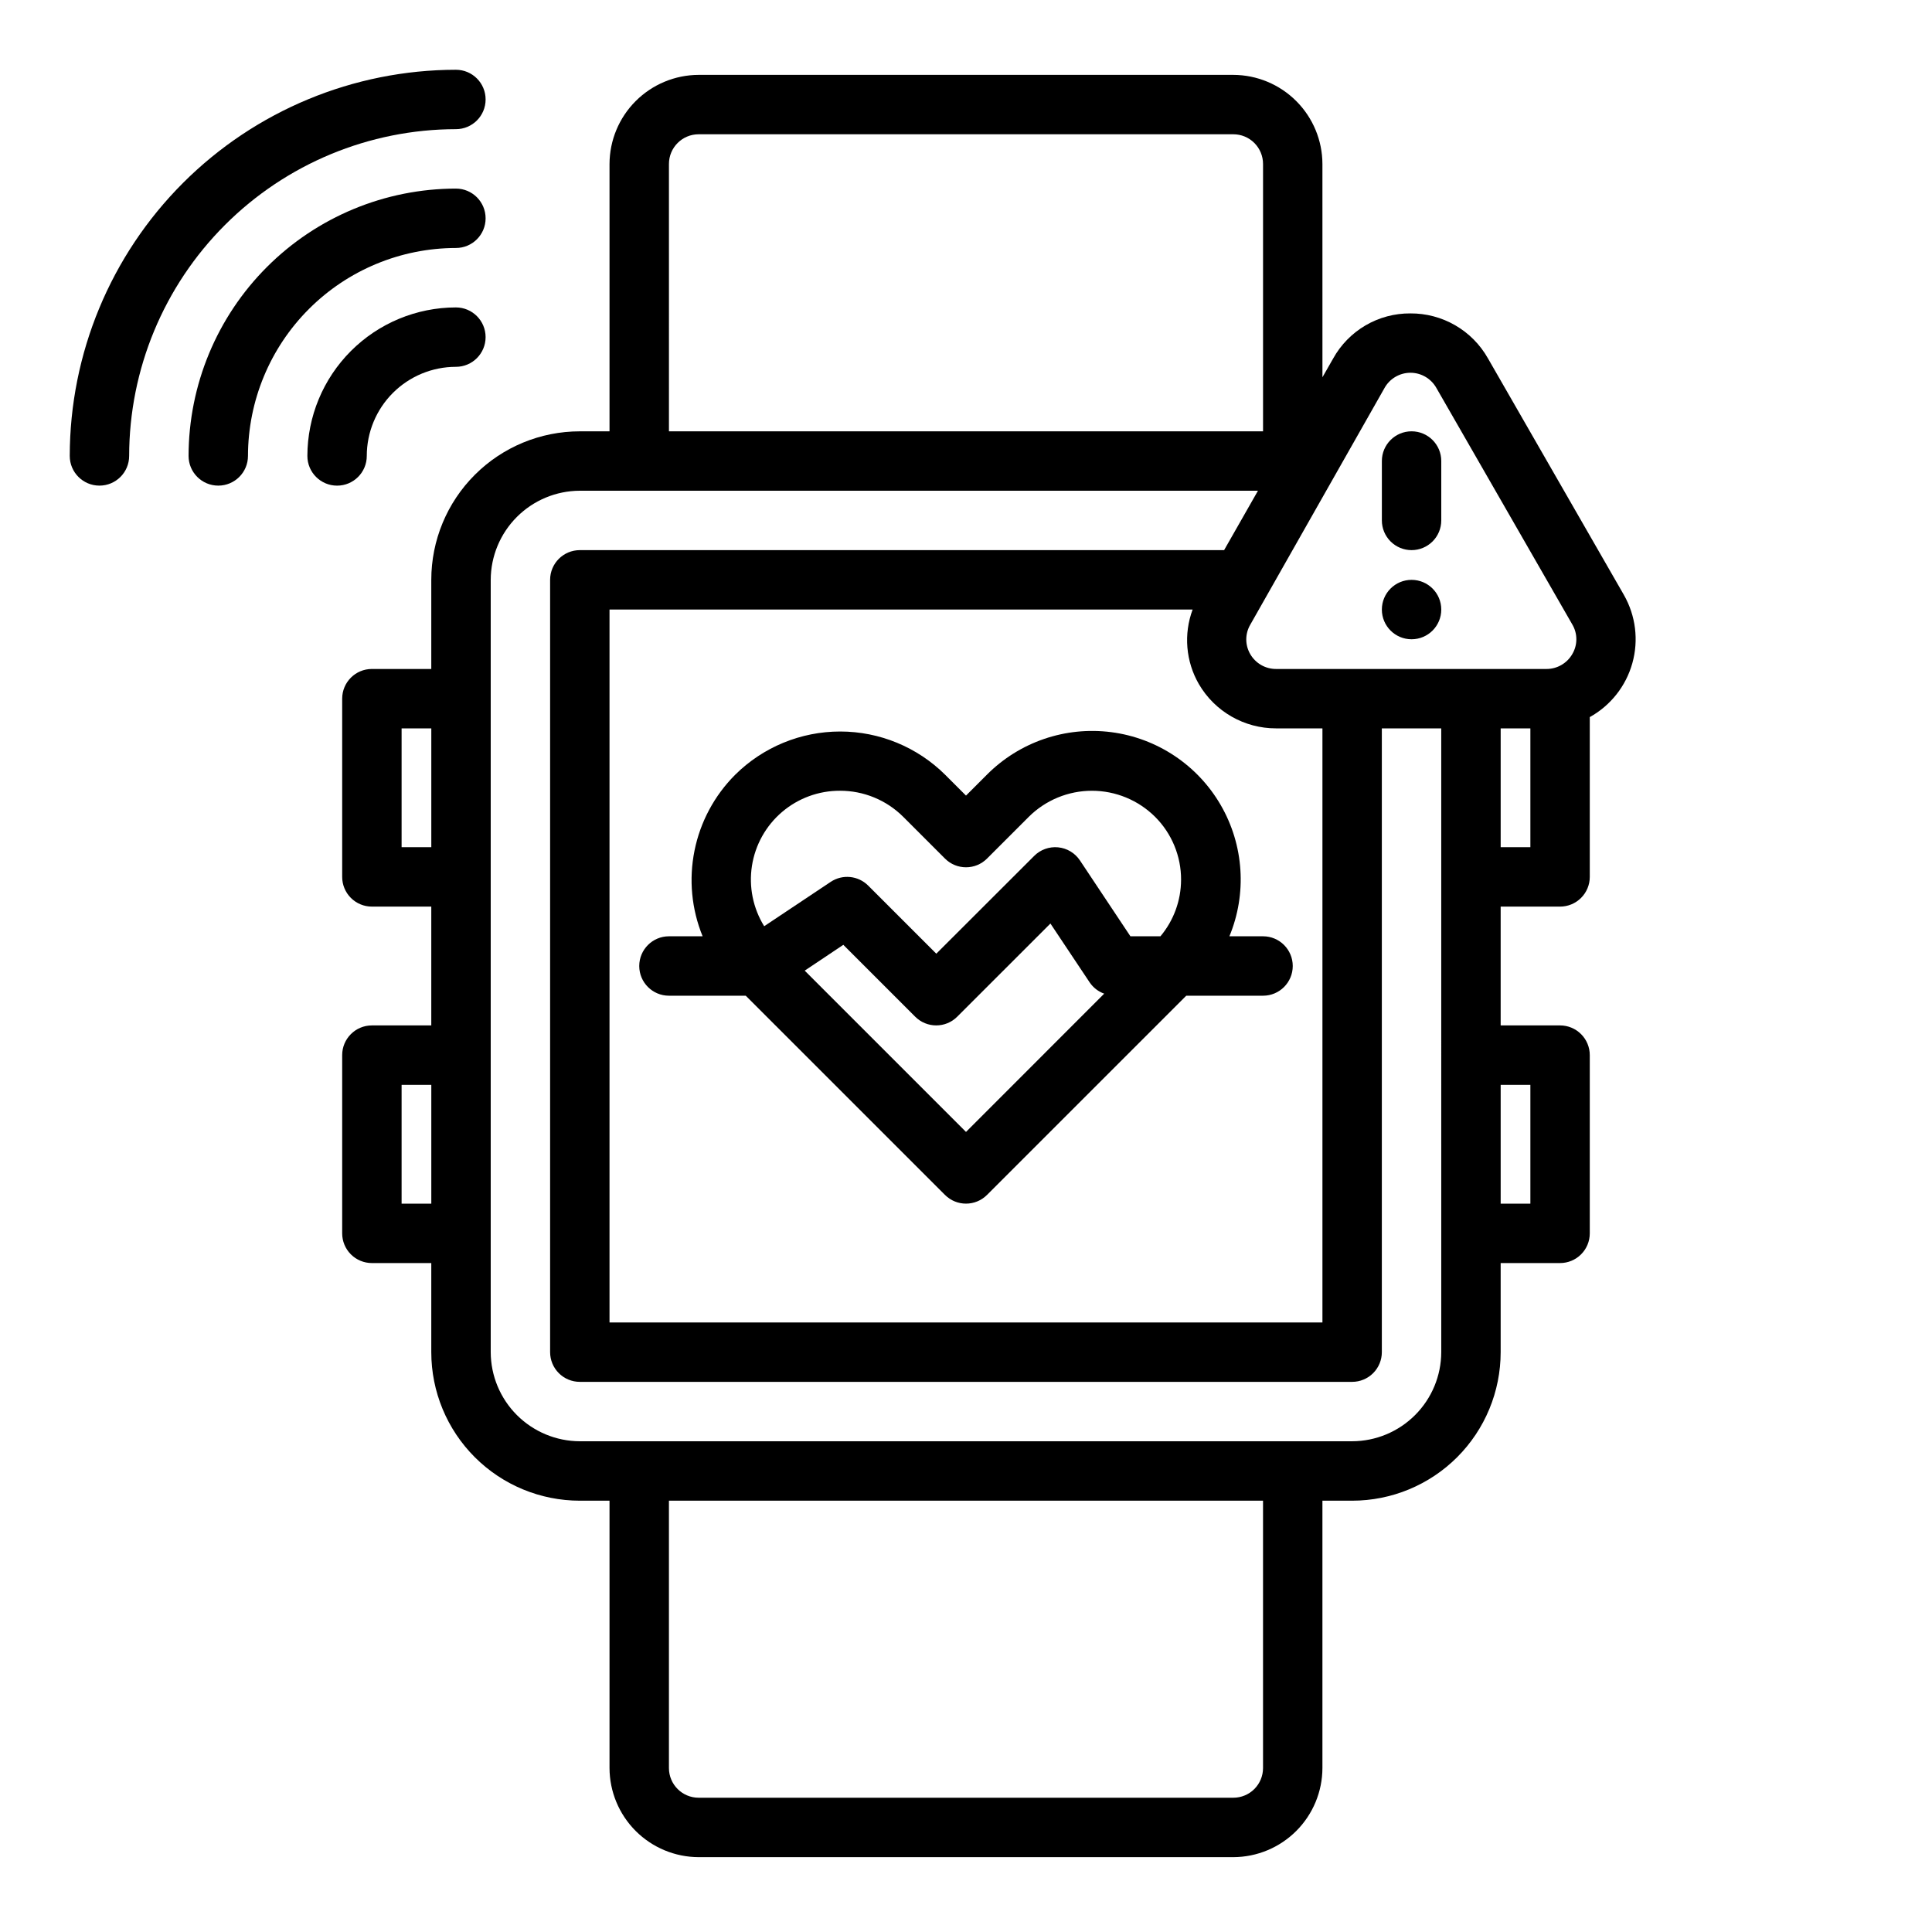
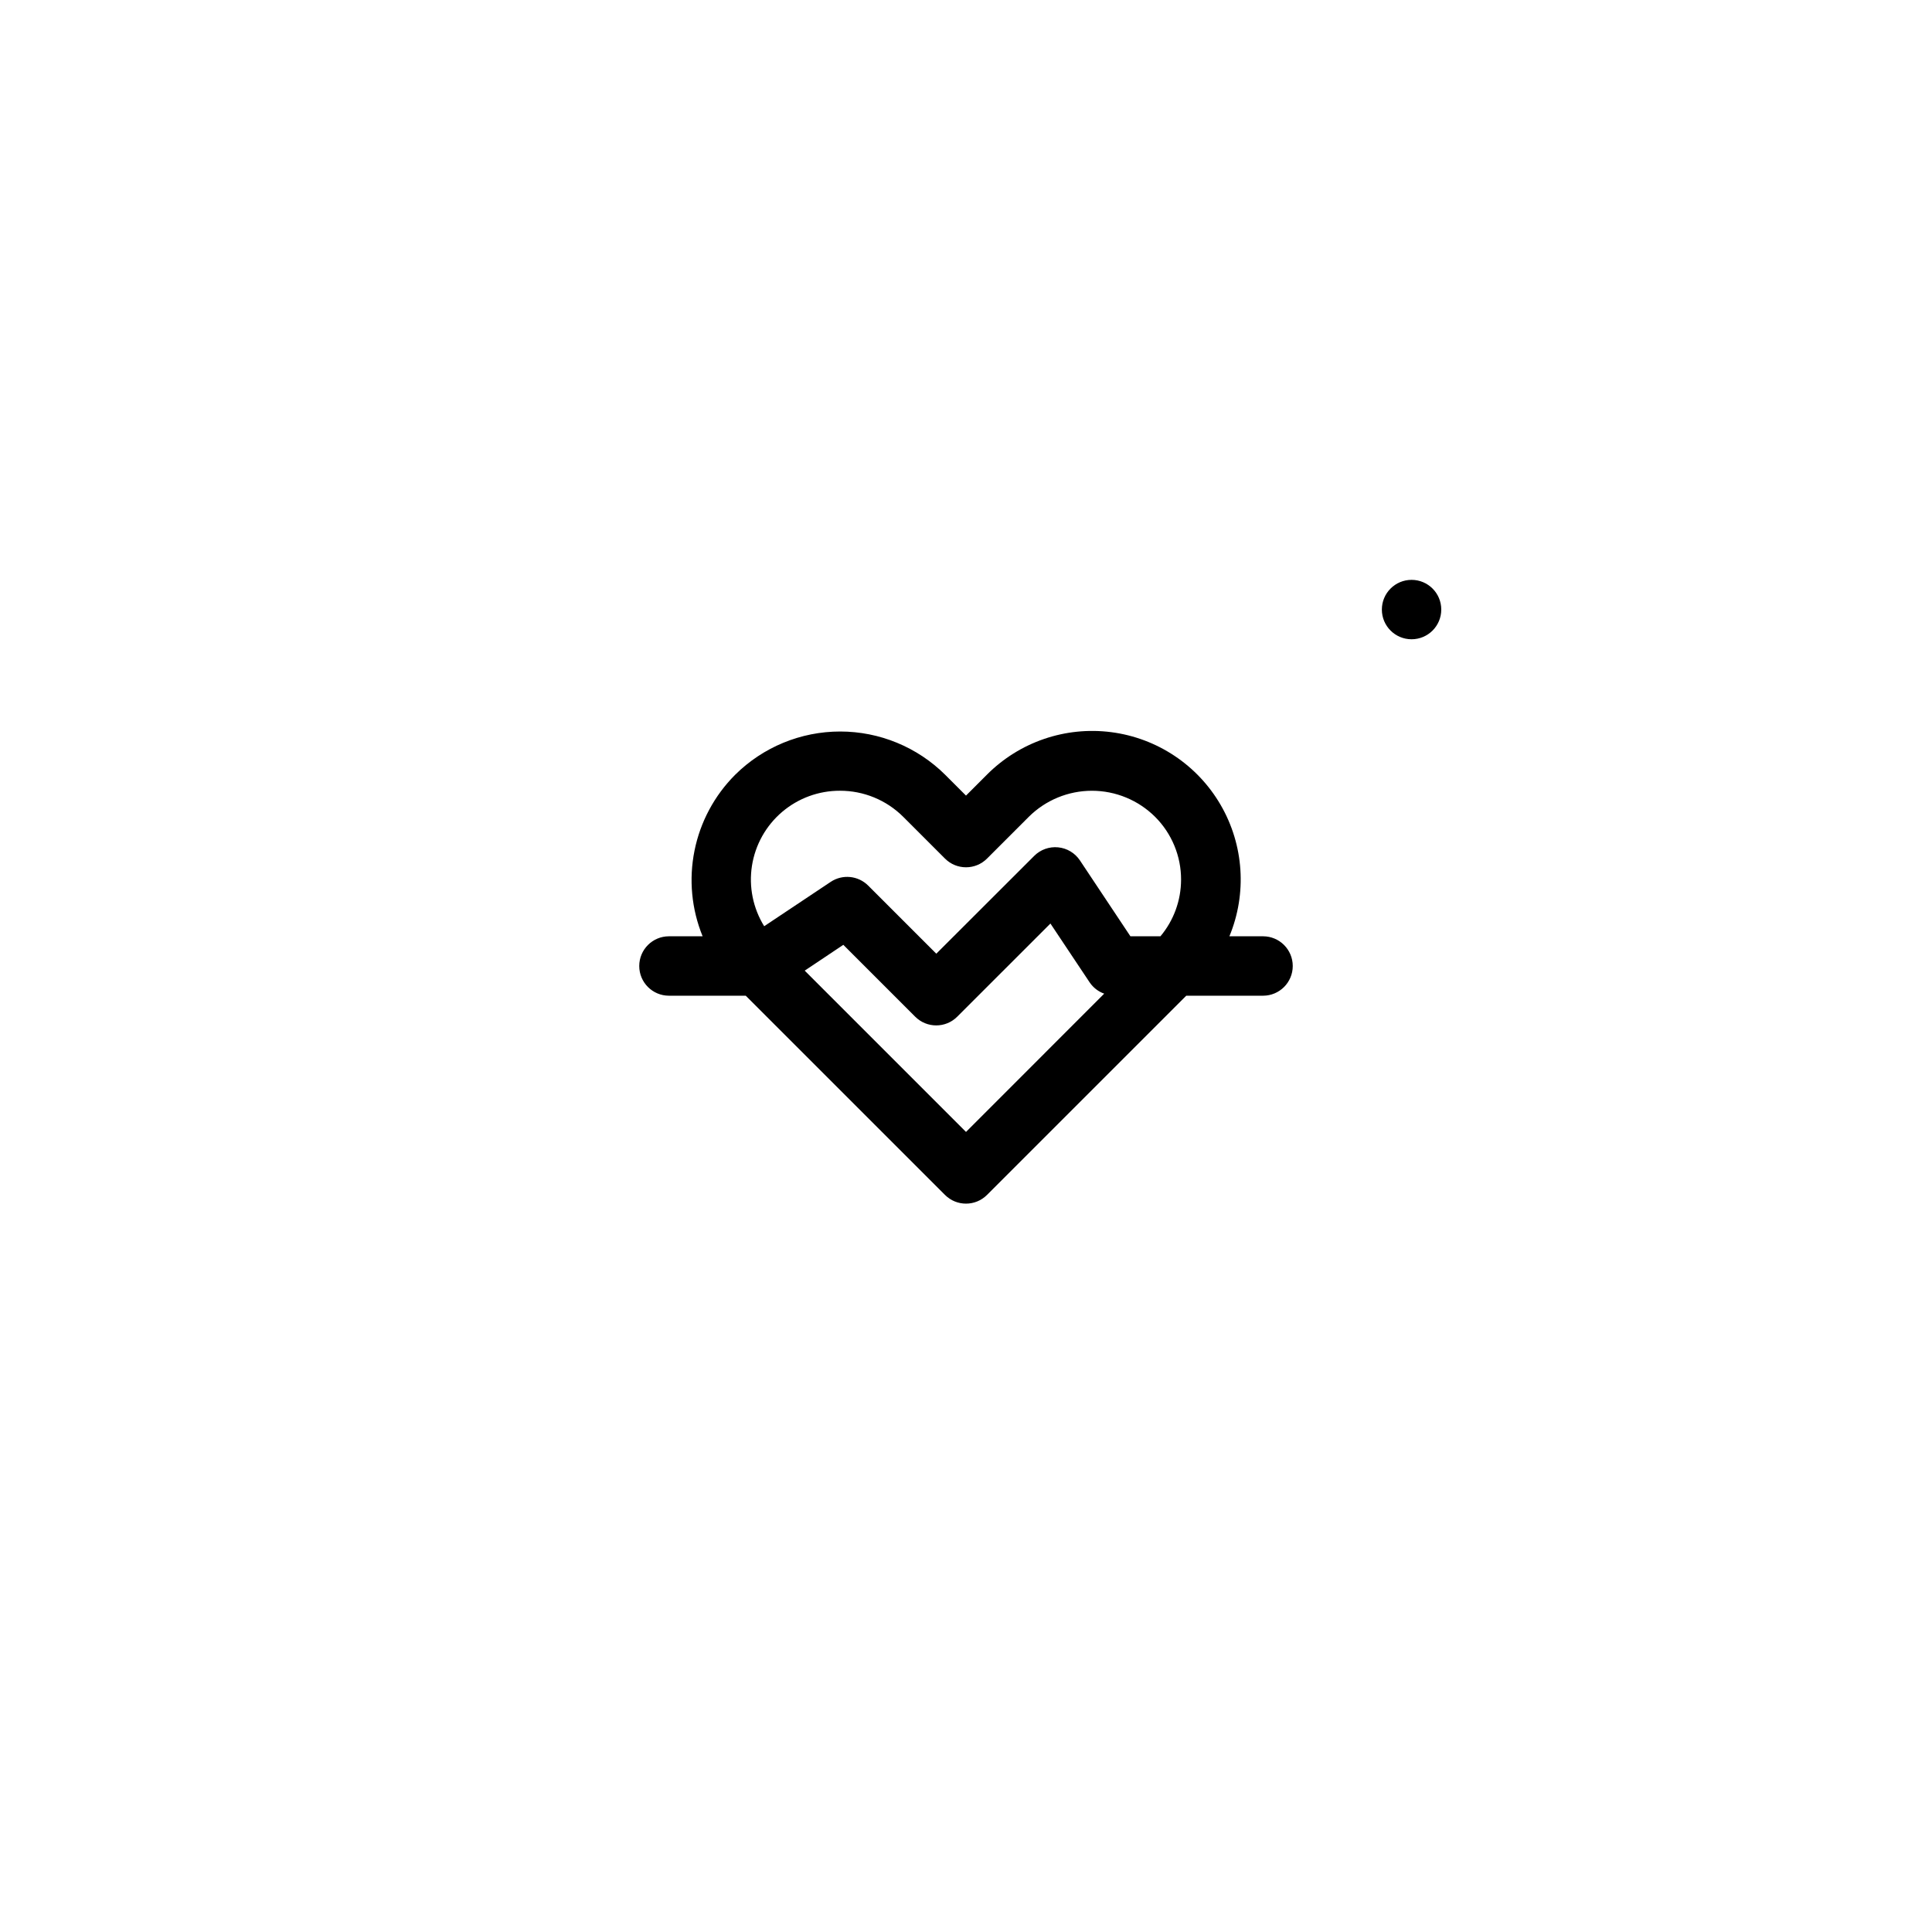
<svg xmlns="http://www.w3.org/2000/svg" fill="#000000" width="800px" height="800px" version="1.1" viewBox="144 144 512 512">
  <g>
-     <path d="m574.36 301.68-36.055-62.738c-2.055-3.633-5.043-6.648-8.656-8.738-3.613-2.09-7.715-3.176-11.887-3.148-4.172-0.031-8.277 1.066-11.879 3.172-3.602 2.106-6.57 5.144-8.59 8.793l-2.832 4.961-0.004-56.523c-0.016-6.258-2.512-12.254-6.938-16.676-4.422-4.426-10.418-6.922-16.676-6.941h-141.7c-6.254 0.02-12.25 2.516-16.676 6.941-4.426 4.422-6.918 10.418-6.938 16.676v70.848h-7.871c-10.441 0-20.453 4.148-27.832 11.531-7.383 7.379-11.531 17.391-11.531 27.832v23.617l-15.742-0.004c-4.348 0-7.871 3.523-7.871 7.871v47.234c0 2.086 0.828 4.09 2.305 5.566 1.477 1.477 3.477 2.305 5.566 2.305h15.742v31.488h-15.742c-4.348 0-7.871 3.523-7.871 7.871v47.234c0 2.086 0.828 4.09 2.305 5.566 1.477 1.477 3.477 2.305 5.566 2.305h15.742v23.617c0 10.438 4.148 20.449 11.531 27.832 7.379 7.379 17.391 11.527 27.832 11.527h7.871v70.848c0.02 6.258 2.512 12.254 6.938 16.68 4.426 4.422 10.422 6.918 16.676 6.938h141.7c6.258-0.02 12.254-2.516 16.676-6.938 4.426-4.426 6.922-10.422 6.938-16.68v-70.848h7.875c10.438 0 20.449-4.148 27.832-11.527 7.379-7.383 11.527-17.395 11.527-27.832v-23.617h15.742c2.09 0 4.09-0.828 5.566-2.305 1.477-1.477 2.309-3.481 2.309-5.566v-47.234c0-2.086-0.832-4.09-2.309-5.566-1.477-1.477-3.477-2.305-5.566-2.305h-15.742v-31.488h15.742c2.09 0 4.09-0.828 5.566-2.305 1.477-1.477 2.309-3.481 2.309-5.566v-42.352c5.519-3.062 9.582-8.207 11.281-14.285 1.703-6.082 0.898-12.586-2.231-18.07zm-316.06 161.3h-7.871v-31.488h7.871zm0-94.465h-7.871v-31.488h7.871zm62.977-181.06c0-4.348 3.523-7.871 7.871-7.871h141.7c2.086 0 4.09 0.828 5.566 2.305 1.477 1.477 2.305 3.481 2.305 5.566v70.848h-157.44zm157.44 425.09c0 2.09-0.828 4.09-2.305 5.566-1.477 1.477-3.481 2.305-5.566 2.305h-141.7c-4.348 0-7.871-3.523-7.871-7.871v-70.848h157.44zm47.23-110.21c-0.016 6.258-2.512 12.254-6.938 16.676-4.422 4.426-10.418 6.922-16.676 6.938h-204.67c-6.258-0.016-12.254-2.512-16.68-6.938-4.426-4.422-6.918-10.418-6.938-16.676v-204.67c0.02-6.258 2.512-12.254 6.938-16.68s10.422-6.918 16.68-6.938h179.71l-8.973 15.742h-170.74c-4.348 0-7.875 3.527-7.875 7.875v204.67c0 2.086 0.832 4.09 2.309 5.566 1.473 1.477 3.477 2.305 5.566 2.305h204.67c2.086 0 4.09-0.828 5.566-2.305 1.477-1.477 2.305-3.481 2.305-5.566v-165.31h15.742zm-64.234-177.04c4.242 7.281 12.043 11.75 20.469 11.73h12.277v157.44h-188.93v-188.93h154.53c-2.426 6.504-1.816 13.746 1.652 19.758zm87.852 106.2v31.488h-7.871v-31.488zm0-62.977h-7.871v-31.488h7.871zm11.098-51.168h0.004c-1.414 2.445-4.027 3.945-6.852 3.934h-71.637 0.004c-2.824 0.012-5.438-1.488-6.852-3.934-1.406-2.41-1.406-5.387 0-7.793l35.582-62.738v-0.004c1.387-2.473 3.992-4.012 6.828-4.031 2.832-0.016 5.457 1.496 6.871 3.953l36.055 62.738c1.445 2.426 1.445 5.449 0 7.875z" />
-     <path d="m518.08 289.79c2.09 0 4.09-0.828 5.566-2.305 1.477-1.477 2.305-3.477 2.305-5.566v-15.742c0-4.348-3.523-7.875-7.871-7.875s-7.871 3.527-7.871 7.875v15.742c0 2.09 0.828 4.09 2.305 5.566 1.477 1.477 3.481 2.305 5.566 2.305z" />
    <path d="m405.51 349.33-5.512 5.512-5.512-5.512h0.004c-7.402-7.348-17.406-11.473-27.836-11.473-10.43 0-20.434 4.125-27.836 11.473-5.488 5.492-9.234 12.484-10.766 20.098-1.535 7.613-0.789 15.512 2.148 22.699h-8.922c-4.348 0-7.871 3.527-7.871 7.875s3.523 7.871 7.871 7.871h20.348l52.805 52.797h0.004c3.074 3.074 8.055 3.074 11.129 0l52.809-52.797h20.348c4.348 0 7.871-3.523 7.871-7.871s-3.523-7.875-7.871-7.875h-8.918c4.688-11.32 3.84-24.176-2.301-34.781-6.137-10.605-16.863-17.746-29.016-19.316-12.152-1.57-24.34 2.606-32.977 11.301zm-5.508 94.645-42.746-42.746 10.234-6.84 19.051 19.051c3.074 3.07 8.055 3.07 11.129 0l24.703-24.695 10.414 15.625c0.934 1.367 2.273 2.406 3.836 2.961zm56.992-66.805c-0.016 5.473-1.949 10.766-5.465 14.957h-7.957l-13.383-20.113c-1.309-1.961-3.426-3.231-5.773-3.461-2.348-0.234-4.676 0.598-6.34 2.266l-25.949 25.922-18.051-18.051c-2.652-2.652-6.809-3.066-9.934-0.984l-17.625 11.754c-2.961-4.781-4.109-10.461-3.242-16.016 0.871-5.555 3.699-10.617 7.981-14.266 4.277-3.648 9.723-5.641 15.344-5.621 6.269-0.016 12.289 2.461 16.734 6.879l11.102 11.102c3.074 3.07 8.055 3.07 11.129 0l11.086-11.086c4.445-4.414 10.457-6.891 16.719-6.891 6.266 0 12.273 2.477 16.723 6.891 4.441 4.426 6.93 10.449 6.902 16.719z" />
-     <path d="m264.82 178.23c4.348 0 7.871-3.523 7.871-7.871 0-4.348-3.523-7.871-7.871-7.871-27.133 0.027-53.145 10.82-72.332 30.004-19.184 19.188-29.977 45.199-30.004 72.332 0 4.348 3.523 7.871 7.871 7.871 4.348 0 7.871-3.523 7.871-7.871 0.027-22.957 9.156-44.969 25.391-61.203 16.234-16.234 38.246-25.363 61.203-25.391z" />
-     <path d="m241.2 264.83c0-6.262 2.488-12.27 6.918-16.699 4.43-4.43 10.438-6.918 16.699-6.918 4.348 0 7.871-3.523 7.871-7.871s-3.523-7.871-7.871-7.871c-10.434 0.012-20.438 4.164-27.816 11.543-7.379 7.379-11.531 17.383-11.543 27.816 0 4.348 3.523 7.871 7.871 7.871 4.348 0 7.871-3.523 7.871-7.871z" />
-     <path d="m264.82 209.72c4.348 0 7.871-3.523 7.871-7.871 0-4.348-3.523-7.871-7.871-7.871-18.785 0.02-36.793 7.492-50.074 20.773s-20.754 31.289-20.773 50.074c0 4.348 3.523 7.871 7.871 7.871s7.871-3.523 7.871-7.871c0.02-14.609 5.828-28.617 16.16-38.945 10.328-10.332 24.336-16.141 38.945-16.16z" />
    <path d="m525.95 305.54c0 4.348-3.523 7.871-7.871 7.871s-7.871-3.523-7.871-7.871 3.523-7.871 7.871-7.871 7.871 3.523 7.871 7.871" />
  </g>
</svg>